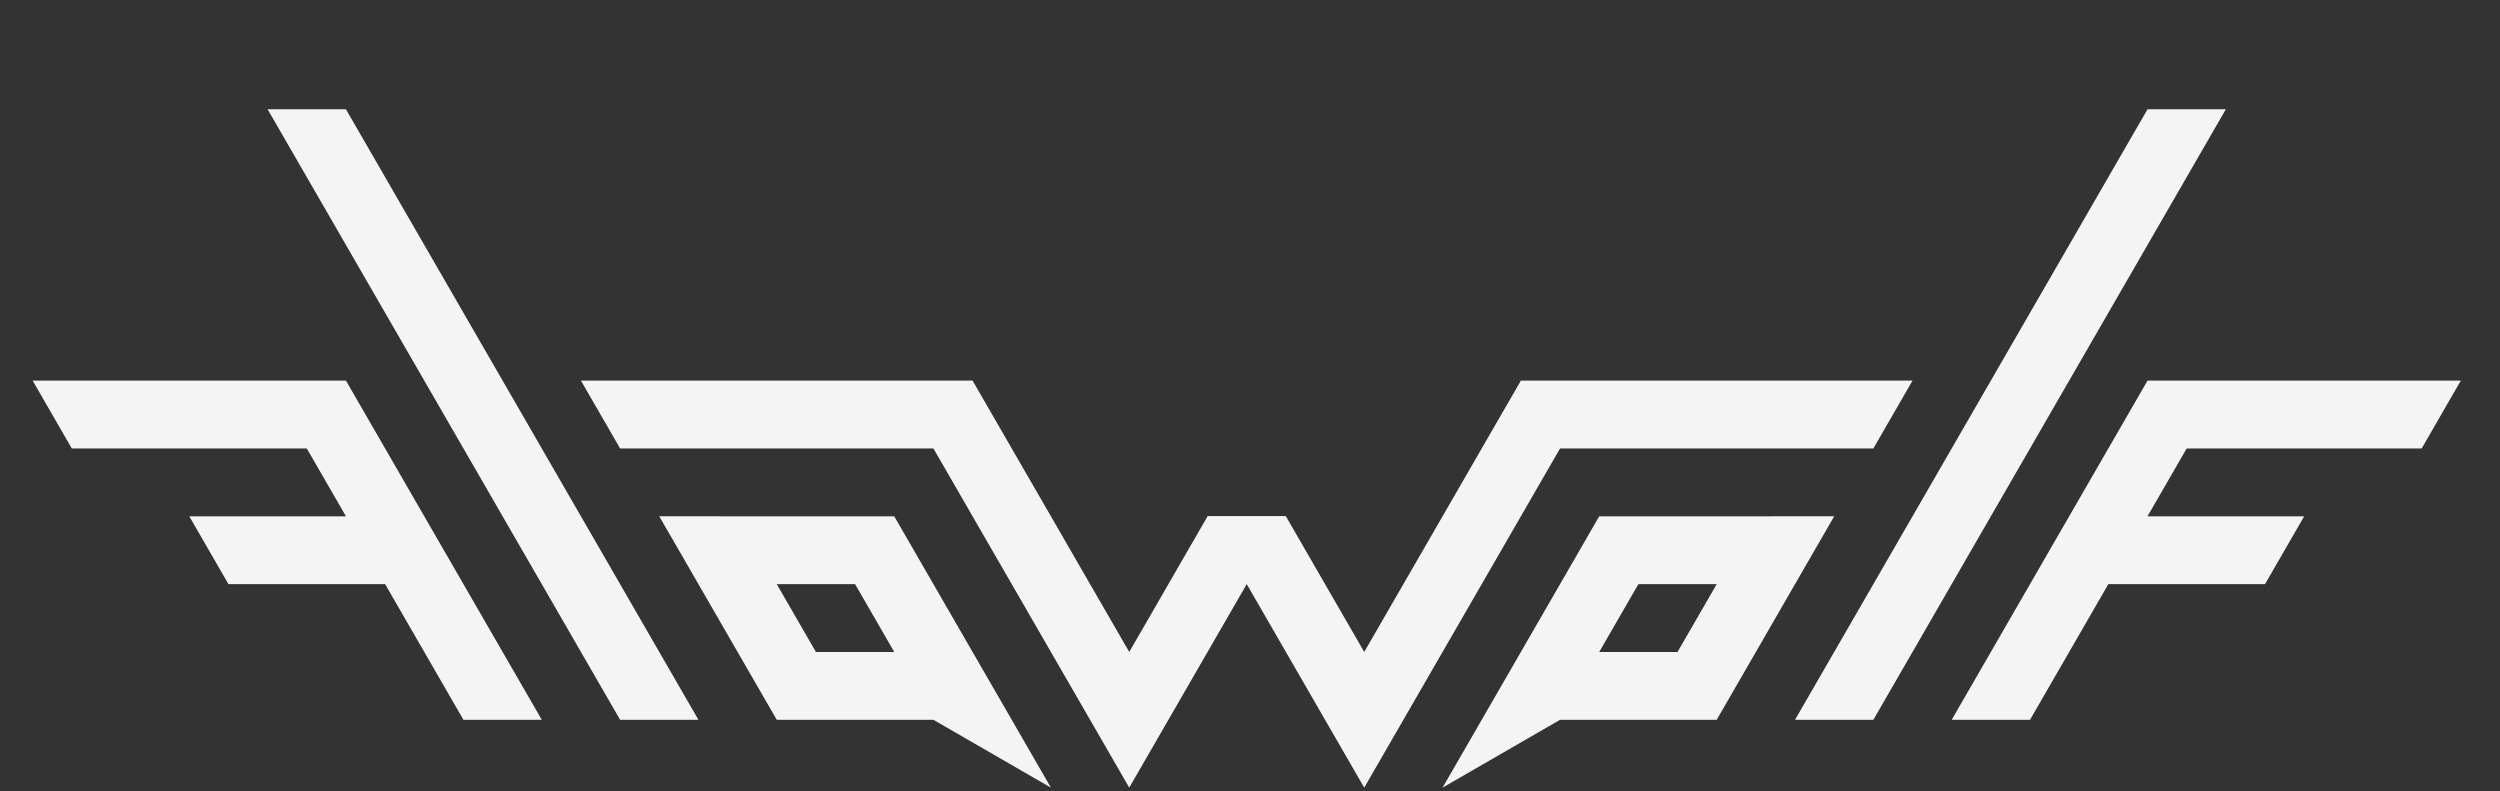
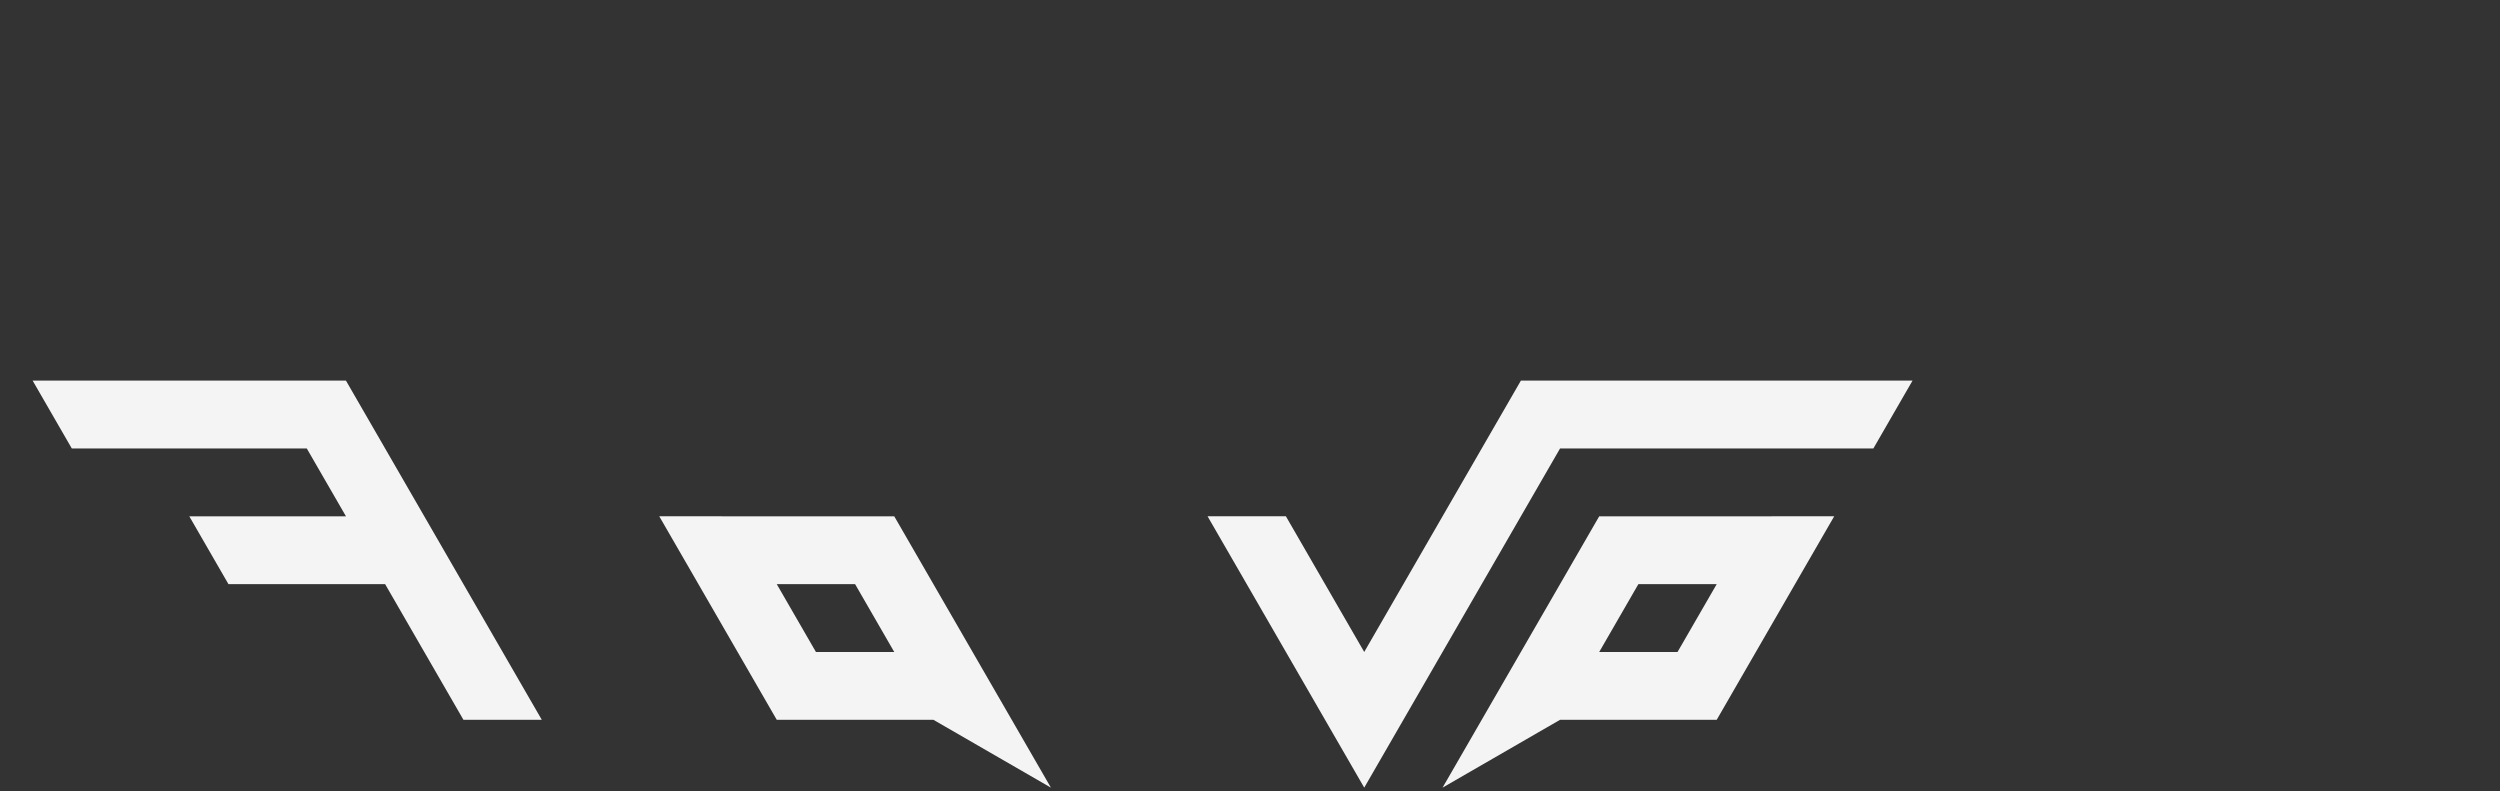
<svg xmlns="http://www.w3.org/2000/svg" width="331.69mm" height="105mm" viewBox="0 0 331.69 105" version="1.1" id="svg1" xml:space="preserve">
  <rect x="0" y="0" width="331.69" height="105" fill="#333333" stroke="none" />
  <defs id="defs1">
    <linearGradient id="linearGradient151">
      <stop style="stop-color:#000000;stop-opacity:1;" offset="0" id="stop150" />
      <stop style="stop-color:#000000;stop-opacity:0;" offset="0.035" id="stop151" />
    </linearGradient>
    <linearGradient id="linearGradient134">
      <stop style="stop-color:#000000;stop-opacity:1;" offset="0" id="stop134" />
      <stop style="stop-color:#000000;stop-opacity:0;" offset="1" id="stop135" />
    </linearGradient>
    <style id="style1">
      .ink { fill:#F4F4F4; }          /* Off-White */
      .txt {
        font-family: "Outfit", "Montserrat", "Poppins", system-ui, -apple-system, Segoe UI, Roboto, Ubuntu, Cantarell, "Noto Sans", "Helvetica Neue", Arial, sans-serif;
        font-weight: 700;
        letter-spacing: 4px;
      }
    </style>
  </defs>
  <g id="g294" transform="translate(1924.309,1447)">
    <g id="g279" style="display:inline">
-       <path style="display:inline;fill:#f4f4f4;fill-opacity:1;stroke:none;stroke-width:1;stroke-linecap:square;stroke-opacity:1;paint-order:stroke fill markers" d="m -1769.29,-1351.5 -5.196,9 -5.196,-9 -20.785,-36 h -41.569 l -5.196,-9 h 51.962 l 20.785,36 10.392,-18 h 10.392 l -10.392,18 z" id="path272-1" />
      <path style="display:inline;fill:#f4f4f4;fill-opacity:1;stroke:none;stroke-width:1;stroke-linecap:square;stroke-opacity:1;paint-order:stroke fill markers" d="m -1852.428,-1351.5 -25.981,-45 h -41.569 l 5.196,9 h 31.177 l 5.196,9 h -20.785 l 5.196,9 h 20.785 l 10.392,18" id="path273-3" />
-       <path style="display:inline;fill:#f4f4f4;fill-opacity:1;stroke:none;stroke-width:1;stroke-linecap:square;stroke-opacity:1;paint-order:stroke fill markers" d="m -1878.409,-1432.5 h -10.392 l 46.765,81 h 10.392 z" id="path274-8" />
      <path id="path275-9" style="display:inline;fill:#f4f4f4;fill-opacity:1;stroke:none;stroke-width:1;stroke-linecap:square;stroke-opacity:1;paint-order:stroke fill markers" d="m -1836.84,-1378.5 15.588,27 h 20.785 l 15.589,9.001 -20.785,-36 z m 15.588,9 h 10.392 l 5.196,9 h -10.392 z" />
      <path style="display:inline;fill:#f4f4f4;fill-opacity:1;stroke:none;stroke-width:1;stroke-linecap:square;stroke-opacity:1;paint-order:stroke fill markers" d="m -1748.505,-1351.5 5.196,9 5.196,-9 20.785,-36 h 41.569 l 5.196,-9 h -51.962 l -20.785,36 -10.392,-18 h -10.392 l 10.392,18 z" id="path276-3" />
-       <path style="display:inline;fill:#f4f4f4;fill-opacity:1;stroke:none;stroke-width:1;stroke-linecap:square;stroke-opacity:1;paint-order:stroke fill markers" d="m -1665.367,-1351.5 25.981,-45 h 41.569 l -5.196,9 h -31.177 l -5.196,9 h 20.785 l -5.196,9 h -20.785 l -10.392,18" id="path277-4" />
-       <path style="display:inline;fill:#f4f4f4;fill-opacity:1;stroke:none;stroke-width:1;stroke-linecap:square;stroke-opacity:1;paint-order:stroke fill markers" d="m -1639.386,-1432.5 h 10.392 l -46.765,81 h -10.392 z" id="path278-4" />
      <path id="path279-6" style="display:inline;fill:#f4f4f4;fill-opacity:1;stroke:none;stroke-width:1;stroke-linecap:square;stroke-opacity:1;paint-order:stroke fill markers" d="m -1680.955,-1378.5 -15.588,27 h -20.785 l -15.589,9.001 20.785,-36 z m -15.588,9 h -10.392 l -5.196,9 h 10.392 z" />
    </g>
  </g>
</svg>